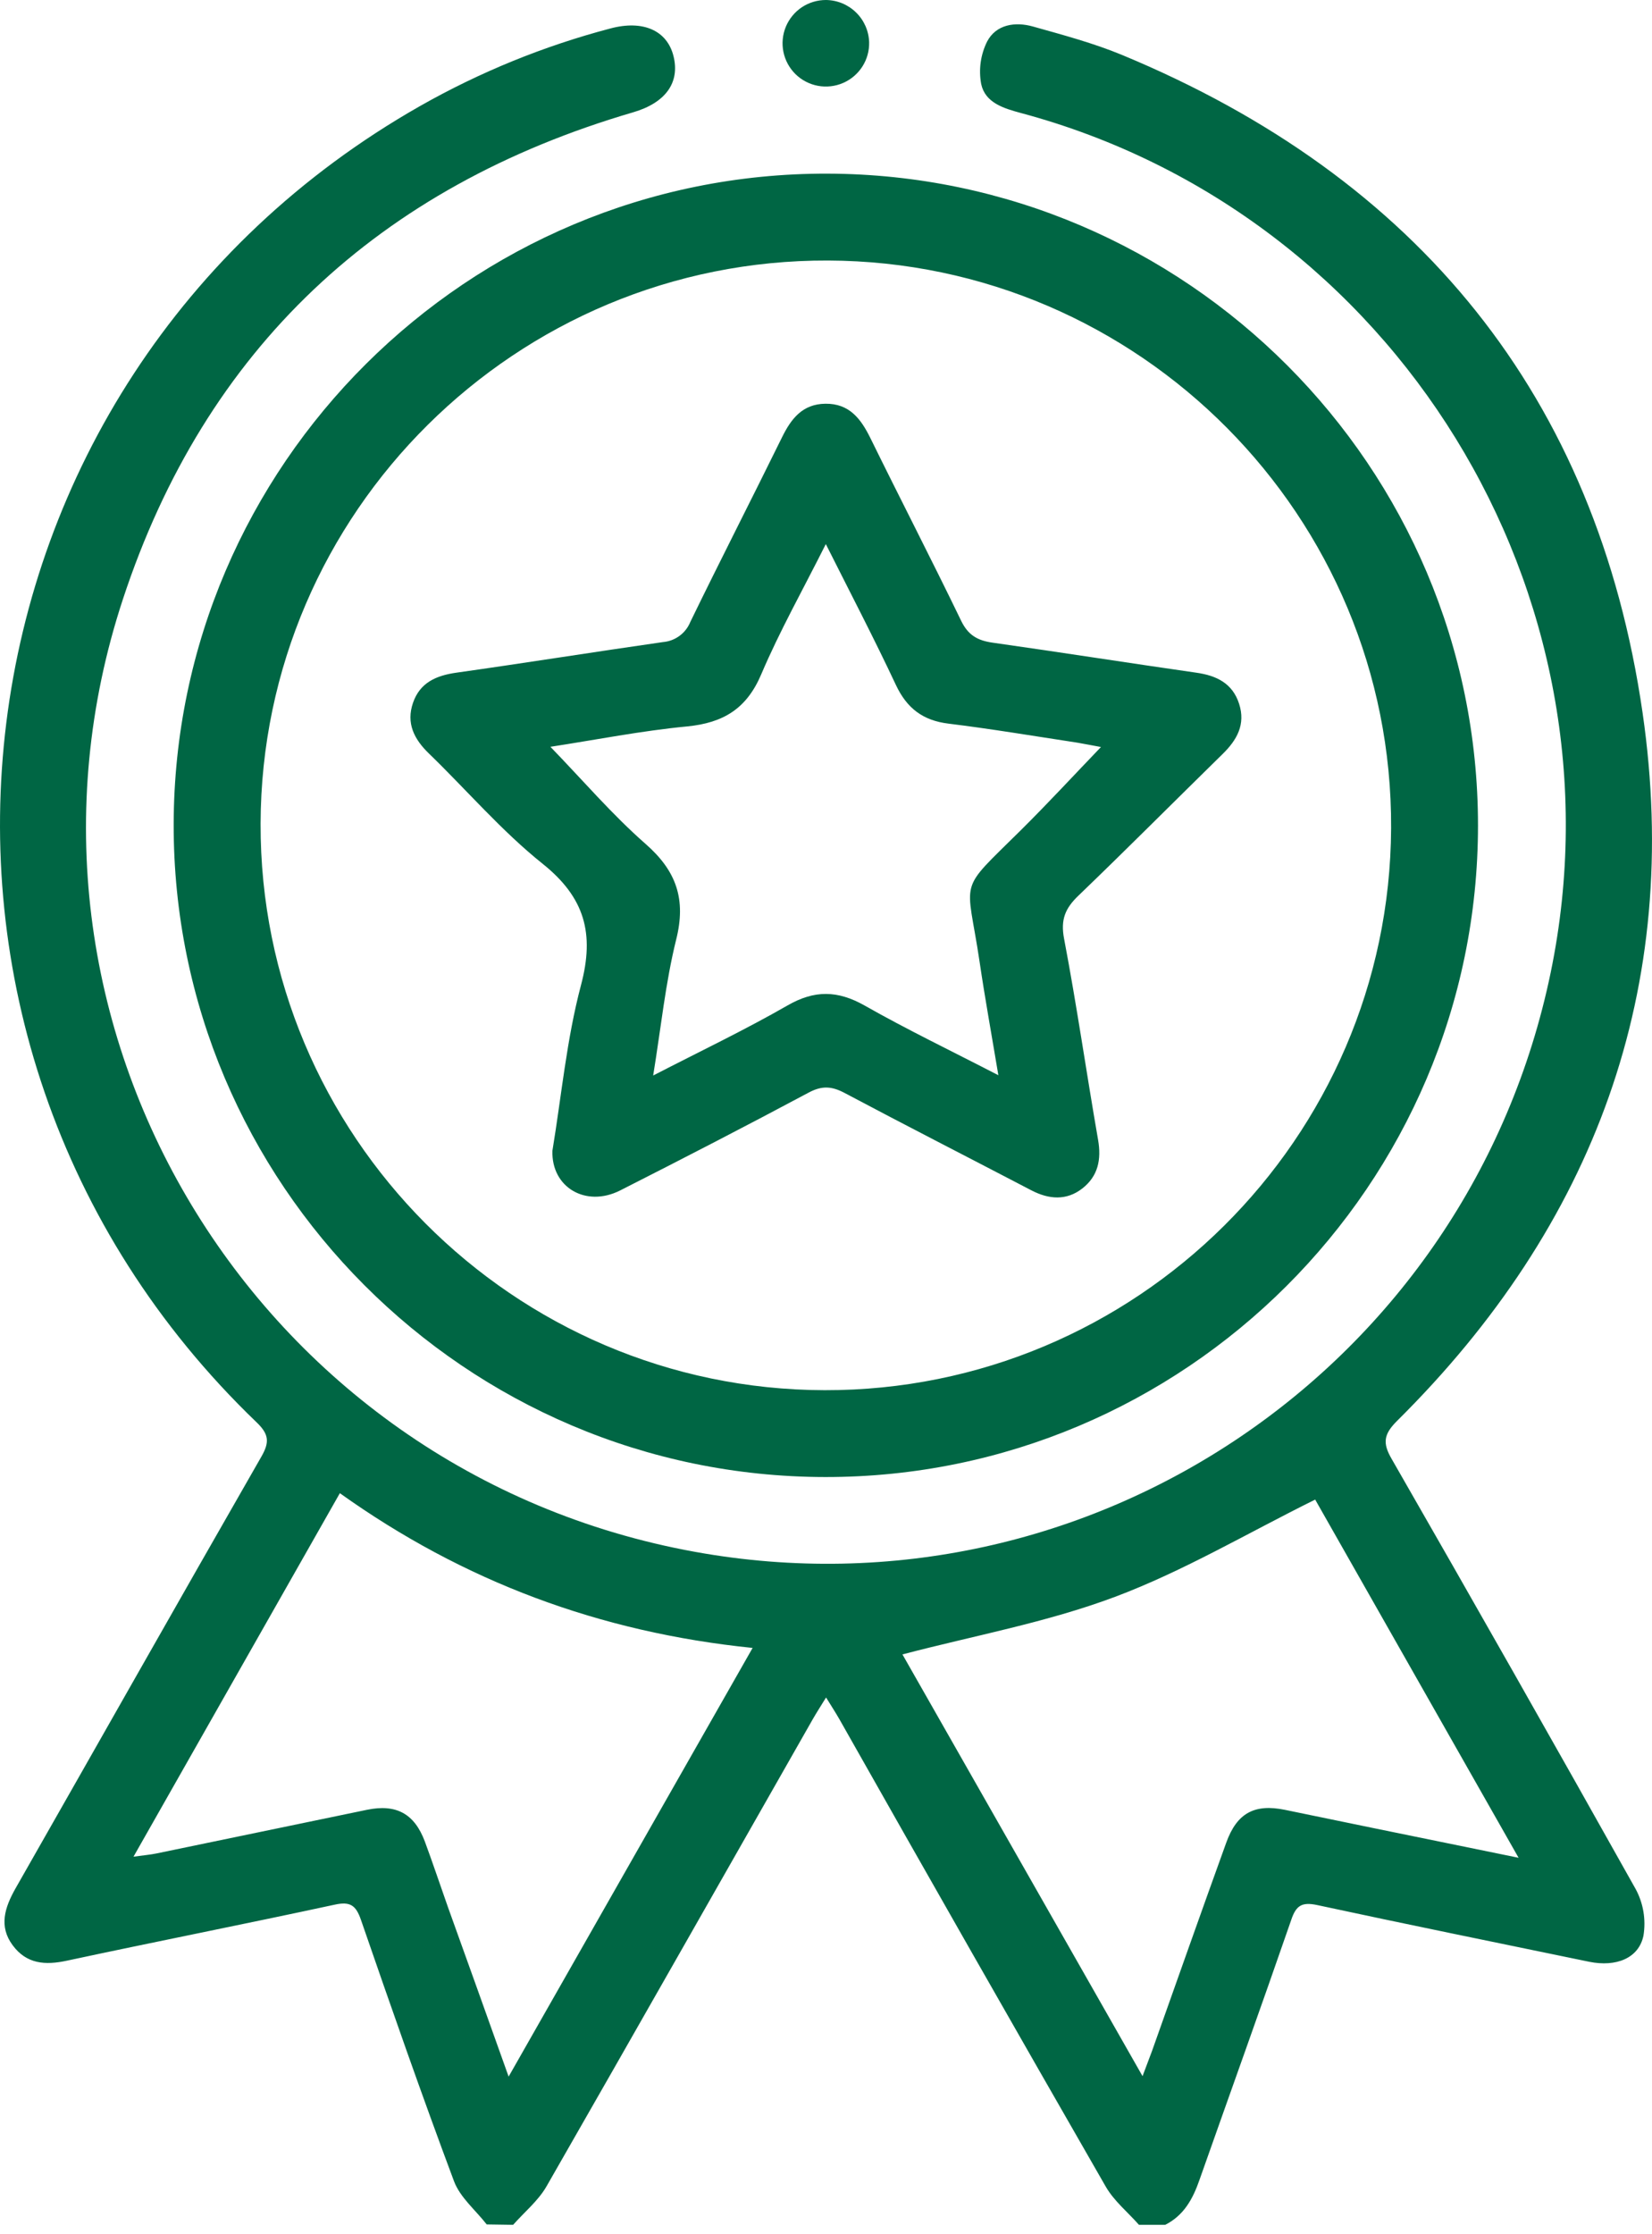
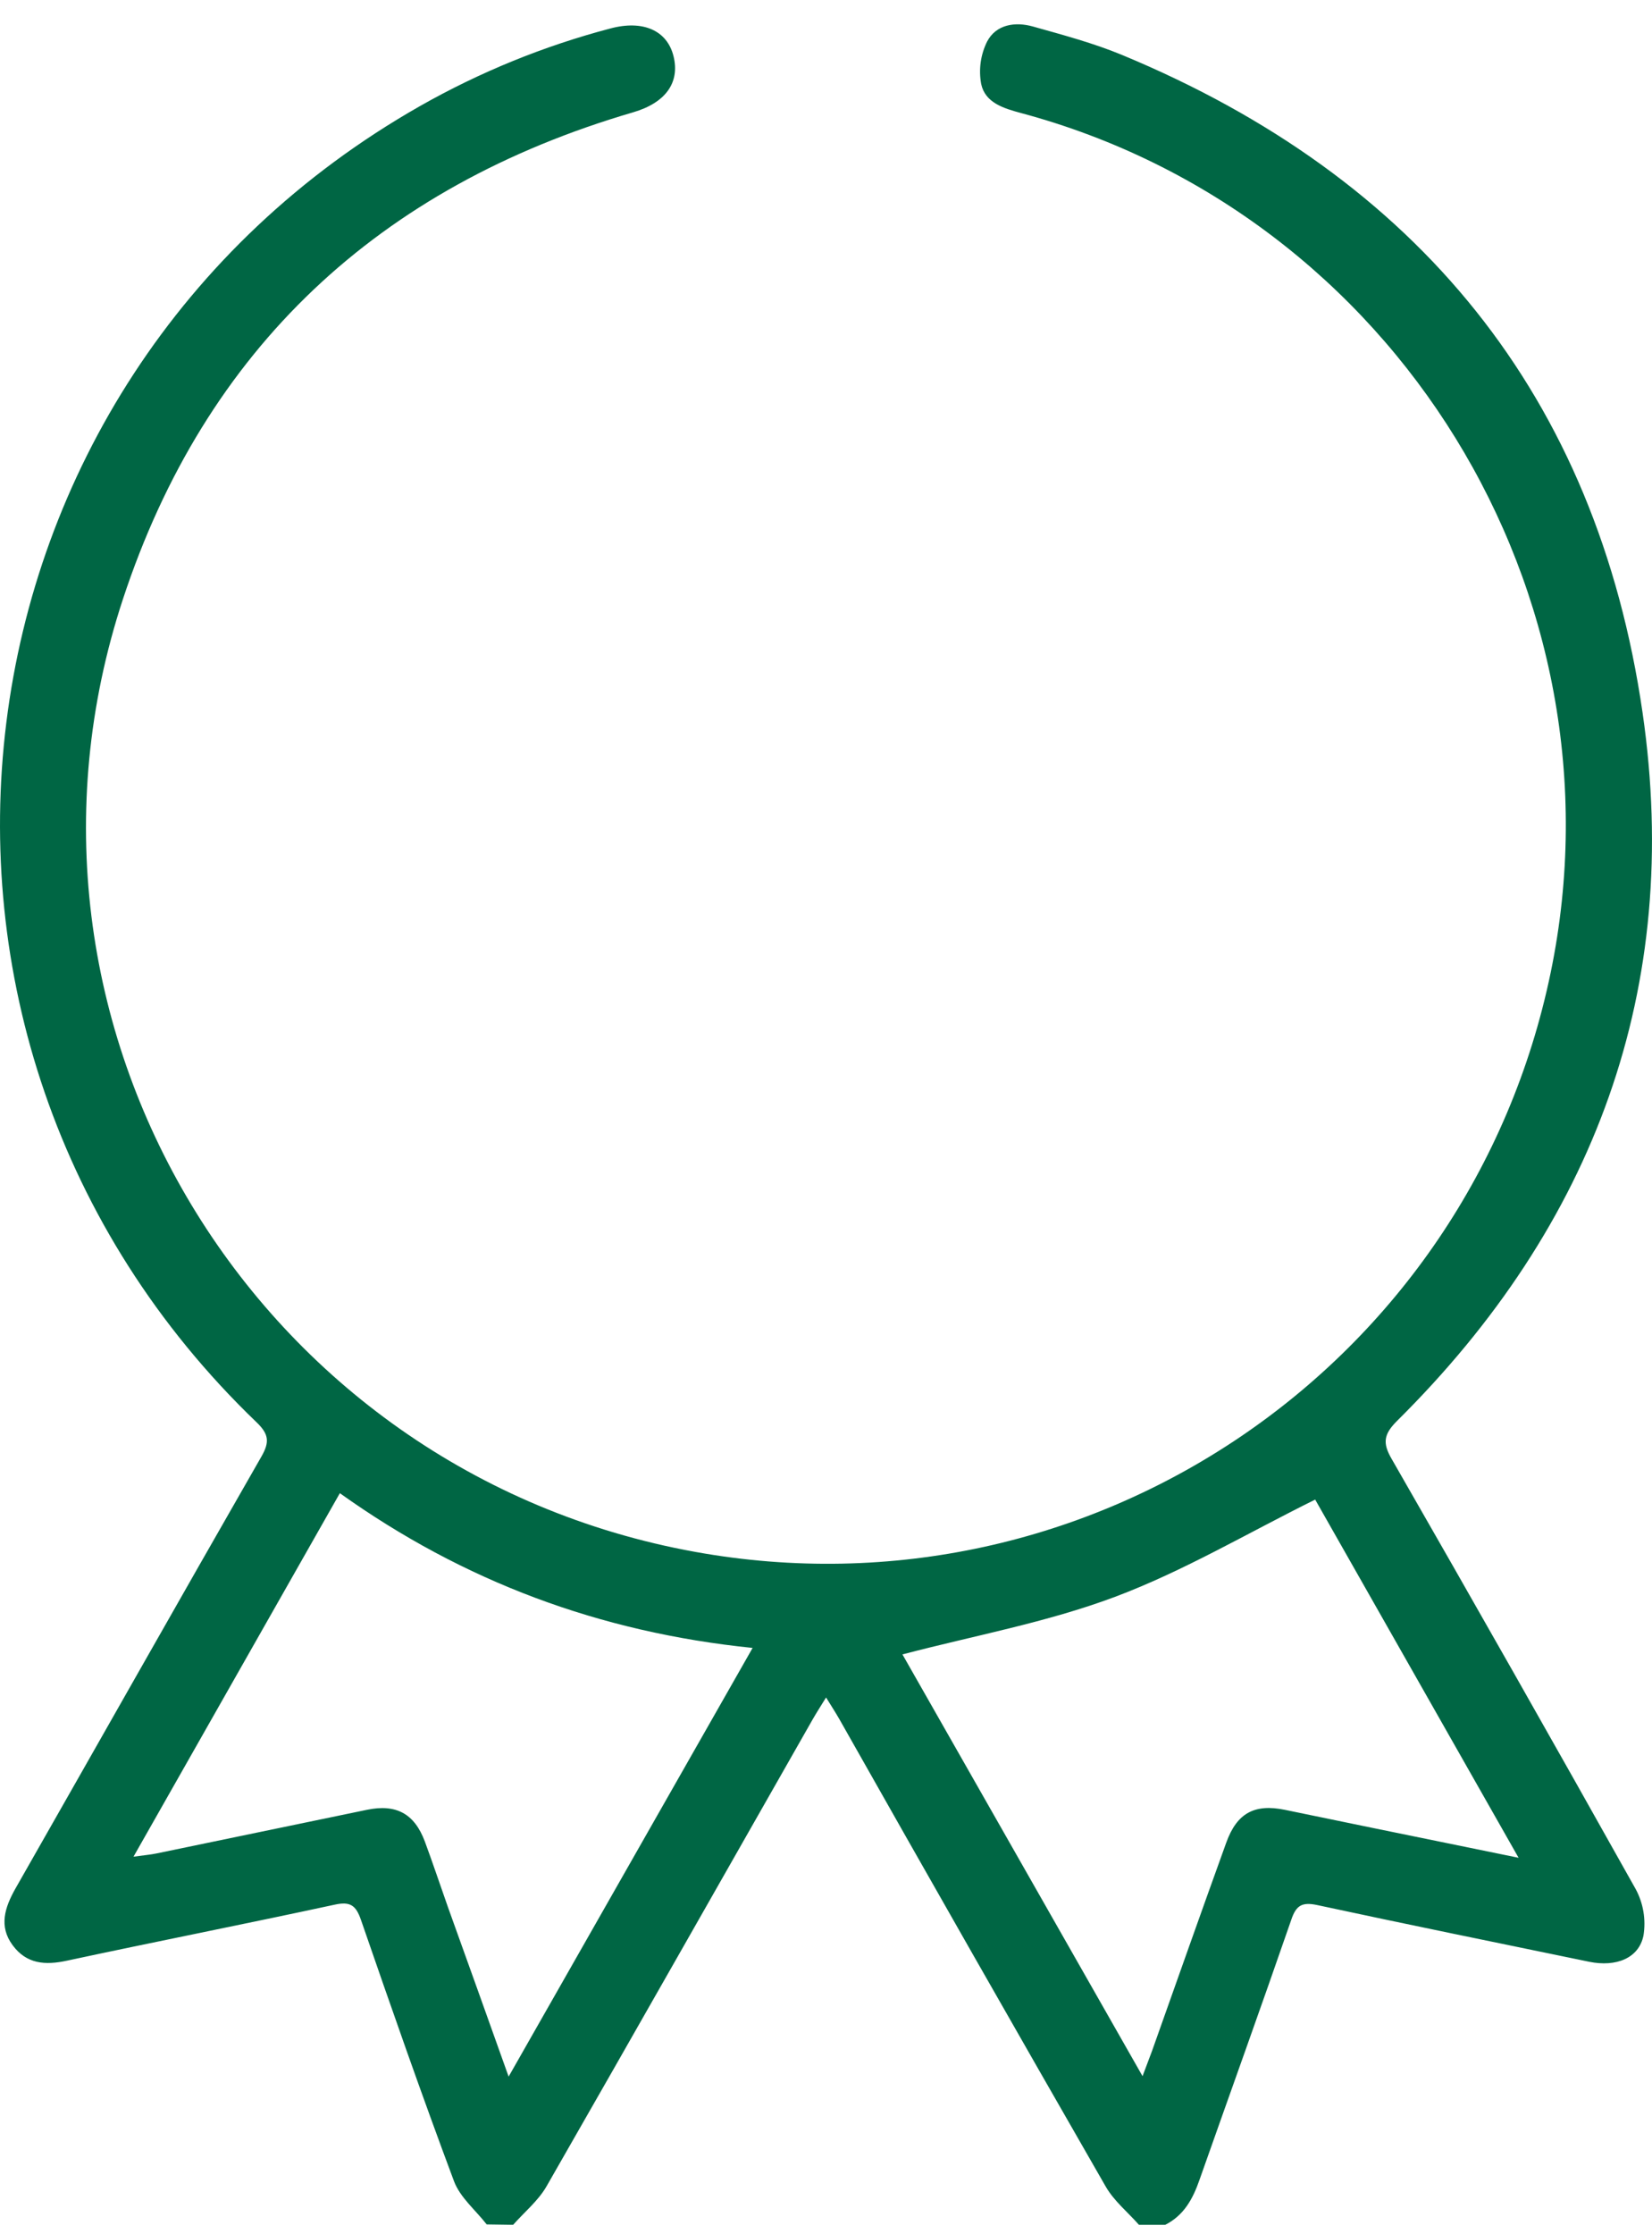
<svg xmlns="http://www.w3.org/2000/svg" width="54" height="73" viewBox="0 0 54 73" fill="none">
  <path d="M15.909 72.695C15.546 72.229 15.04 71.814 14.841 71.285C13.781 68.453 12.785 65.598 11.798 62.74C11.632 62.262 11.445 62.135 10.942 62.245C8.028 62.874 5.105 63.45 2.191 64.075C1.478 64.229 0.868 64.188 0.412 63.569C-0.045 62.951 0.155 62.338 0.506 61.716C3.188 57.012 5.851 52.298 8.543 47.605C8.816 47.13 8.793 46.87 8.386 46.481C-4.74 33.869 -2.079 12.457 13.726 3.468C15.682 2.357 17.774 1.504 19.949 0.931C21.011 0.646 21.804 0.99 22.015 1.833C22.232 2.7 21.756 3.36 20.697 3.67C12.387 6.101 6.714 11.385 4.016 19.587C-0.55 33.457 8.325 48.115 22.724 50.716C35.637 53.05 48.029 44.657 50.69 31.775C53.249 19.386 45.604 6.973 33.377 3.695C32.806 3.541 32.204 3.36 32.073 2.747C31.985 2.275 32.053 1.788 32.266 1.358C32.56 0.798 33.183 0.701 33.77 0.868C34.747 1.143 35.737 1.407 36.673 1.794C46.336 5.801 52.191 12.944 53.692 23.294C54.996 32.29 52.123 40.038 45.665 46.437C45.237 46.865 45.183 47.15 45.487 47.673C48.172 52.348 50.833 57.037 53.468 61.739C53.718 62.203 53.806 62.737 53.721 63.257C53.567 64.003 52.821 64.288 51.949 64.112C48.985 63.499 46.017 62.896 43.06 62.259C42.552 62.15 42.363 62.273 42.204 62.752C41.223 65.589 40.206 68.41 39.207 71.242C38.99 71.867 38.696 72.401 38.087 72.709H37.231C36.864 72.294 36.413 71.928 36.142 71.456C33.223 66.376 30.322 61.286 27.439 56.187C27.315 55.97 27.178 55.759 27.002 55.474C26.827 55.759 26.69 55.97 26.566 56.187C23.665 61.279 20.776 66.374 17.862 71.455C17.591 71.925 17.14 72.293 16.773 72.708L15.909 72.695ZM16.622 67.871L24.601 53.855C19.607 53.346 15.151 51.684 11.109 48.798L4.364 60.677C4.707 60.63 4.916 60.613 5.122 60.57C7.413 60.095 9.704 59.62 11.995 59.145C12.949 58.948 13.546 59.269 13.887 60.181C14.151 60.894 14.388 61.606 14.64 62.319C15.285 64.111 15.927 65.904 16.628 67.871H16.622ZM49.639 60.713L42.99 49.007C40.773 50.105 38.685 51.346 36.446 52.186C34.208 53.025 31.836 53.453 29.499 54.067L37.347 67.85C37.489 67.462 37.578 67.247 37.656 67.029C38.462 64.759 39.263 62.489 40.082 60.222C40.431 59.25 41.008 58.94 42.01 59.148L44.926 59.749L49.639 60.713Z" fill="#006644" />
-   <path d="M26.975 48.27C15.222 48.259 5.654 38.672 5.677 26.935C5.7 15.198 15.301 5.642 27.052 5.675C38.782 5.709 48.312 15.259 48.312 26.975C48.313 38.716 38.726 48.283 26.975 48.27ZM8.518 26.916C8.491 37.094 16.773 45.411 26.956 45.432C37.124 45.452 45.424 37.214 45.472 27.064C45.522 16.883 37.255 8.551 27.066 8.514C16.877 8.477 8.546 16.74 8.518 26.916Z" fill="#006644" />
-   <path d="M28.41 1.381C28.417 1.662 28.34 1.939 28.188 2.176C28.036 2.413 27.817 2.599 27.559 2.711C27.301 2.823 27.015 2.856 26.738 2.805C26.462 2.754 26.206 2.621 26.005 2.425C25.804 2.228 25.666 1.976 25.609 1.7C25.552 1.425 25.579 1.139 25.685 0.879C25.792 0.619 25.974 0.396 26.207 0.239C26.441 0.083 26.716 -0 26.998 2.15963e-06C27.366 0.004 27.719 0.149 27.982 0.407C28.246 0.664 28.399 1.013 28.41 1.381Z" fill="#006644" />
-   <path d="M18.057 37.608C18.353 35.819 18.521 33.966 18.992 32.192C19.439 30.507 19.116 29.329 17.733 28.225C16.391 27.151 15.257 25.822 14.015 24.62C13.533 24.152 13.272 23.632 13.5 22.969C13.728 22.306 14.258 22.076 14.927 21.982C17.176 21.665 19.419 21.306 21.666 20.984C21.862 20.968 22.05 20.899 22.209 20.782C22.368 20.666 22.491 20.508 22.565 20.325C23.546 18.307 24.571 16.308 25.561 14.294C25.861 13.684 26.229 13.204 26.979 13.194C27.764 13.184 28.141 13.688 28.453 14.321C29.433 16.317 30.451 18.288 31.418 20.288C31.645 20.757 31.953 20.931 32.435 21.001C34.66 21.316 36.88 21.665 39.105 21.984C39.767 22.078 40.289 22.331 40.504 23.002C40.72 23.673 40.436 24.182 39.959 24.647C38.39 26.184 36.834 27.749 35.251 29.27C34.816 29.687 34.663 30.056 34.783 30.682C35.198 32.863 35.513 35.064 35.894 37.252C36.005 37.895 35.894 38.438 35.378 38.84C34.861 39.242 34.288 39.2 33.712 38.9C31.679 37.838 29.636 36.796 27.611 35.72C27.192 35.497 26.871 35.473 26.436 35.705C24.392 36.797 22.332 37.859 20.266 38.907C19.146 39.468 18.02 38.803 18.057 37.608ZM26.994 17.781C26.236 19.29 25.481 20.632 24.886 22.03C24.408 23.162 23.645 23.623 22.461 23.74C20.964 23.883 19.483 24.177 17.992 24.406C19.052 25.501 20.008 26.62 21.104 27.581C22.115 28.466 22.432 29.395 22.102 30.708C21.753 32.116 21.607 33.576 21.351 35.148C22.906 34.346 24.354 33.656 25.741 32.859C26.625 32.35 27.38 32.364 28.258 32.859C29.646 33.647 31.089 34.34 32.634 35.139C32.413 33.812 32.197 32.629 32.022 31.442C31.604 28.615 31.258 29.221 33.37 27.13C34.255 26.253 35.099 25.338 35.988 24.413C35.727 24.366 35.475 24.315 35.219 24.271C33.817 24.058 32.416 23.822 31.006 23.649C30.165 23.547 29.642 23.145 29.284 22.383C28.584 20.89 27.82 19.424 26.994 17.781Z" fill="#006644" />
</svg>